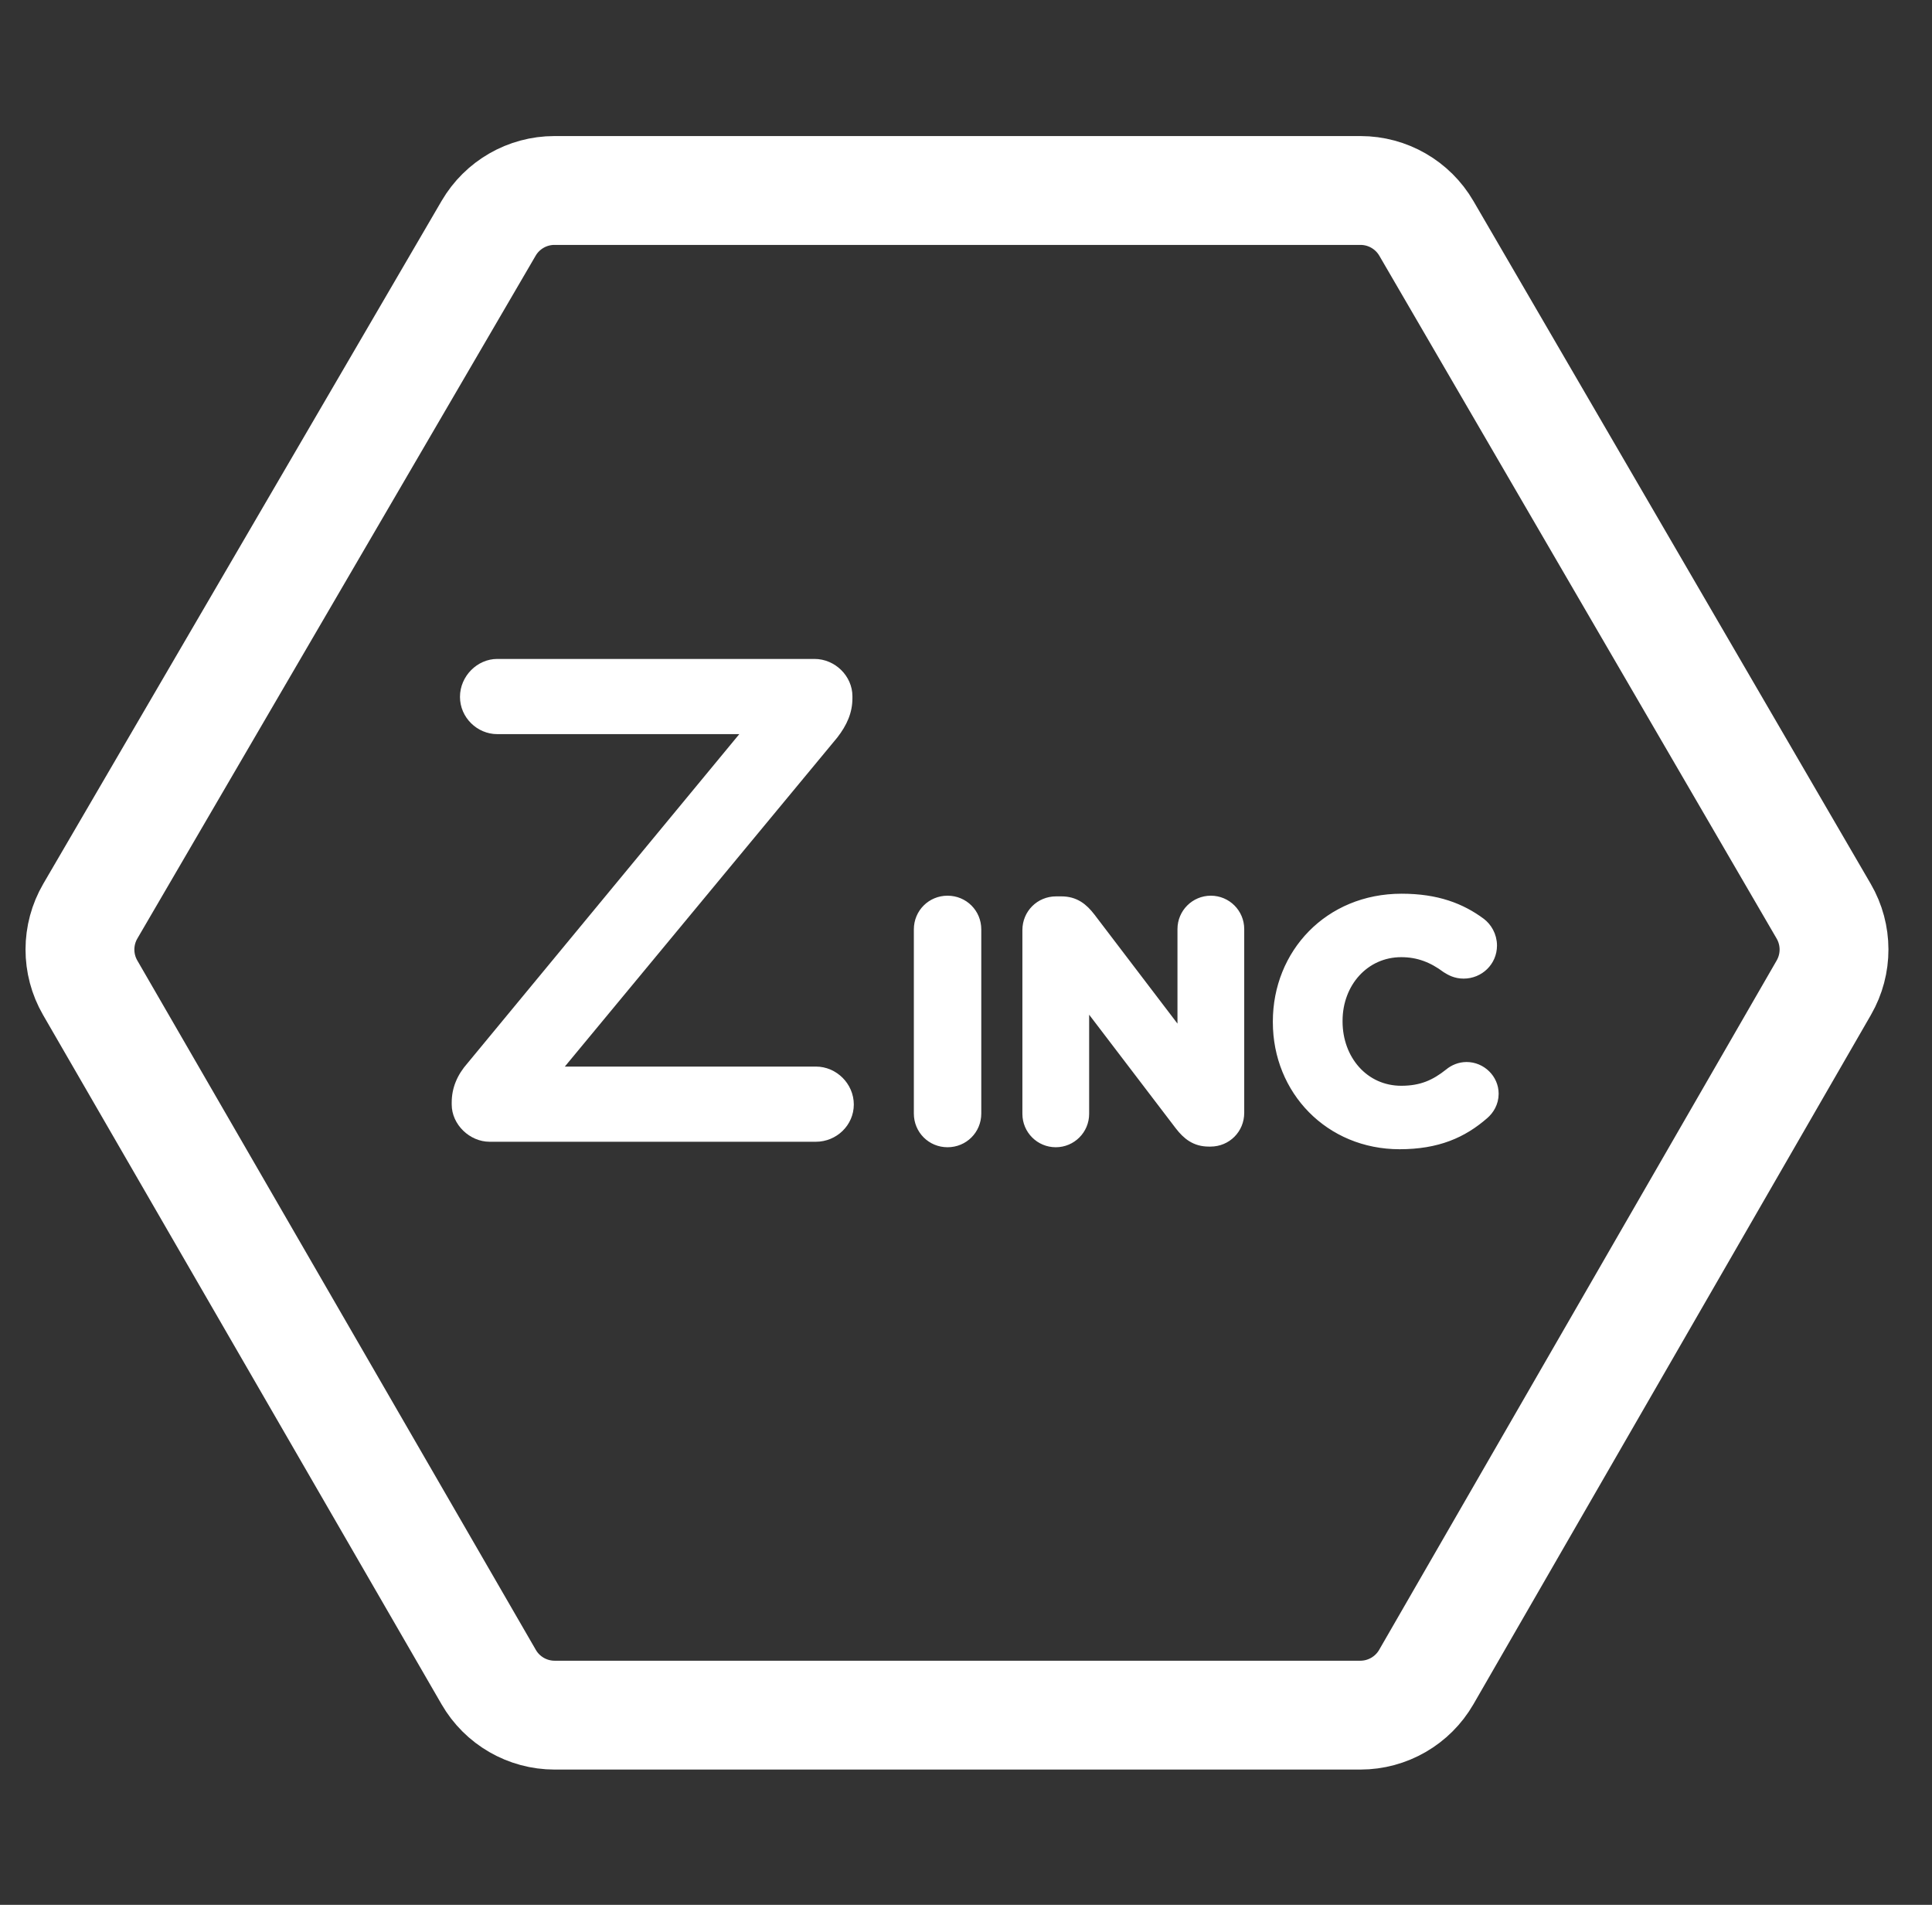
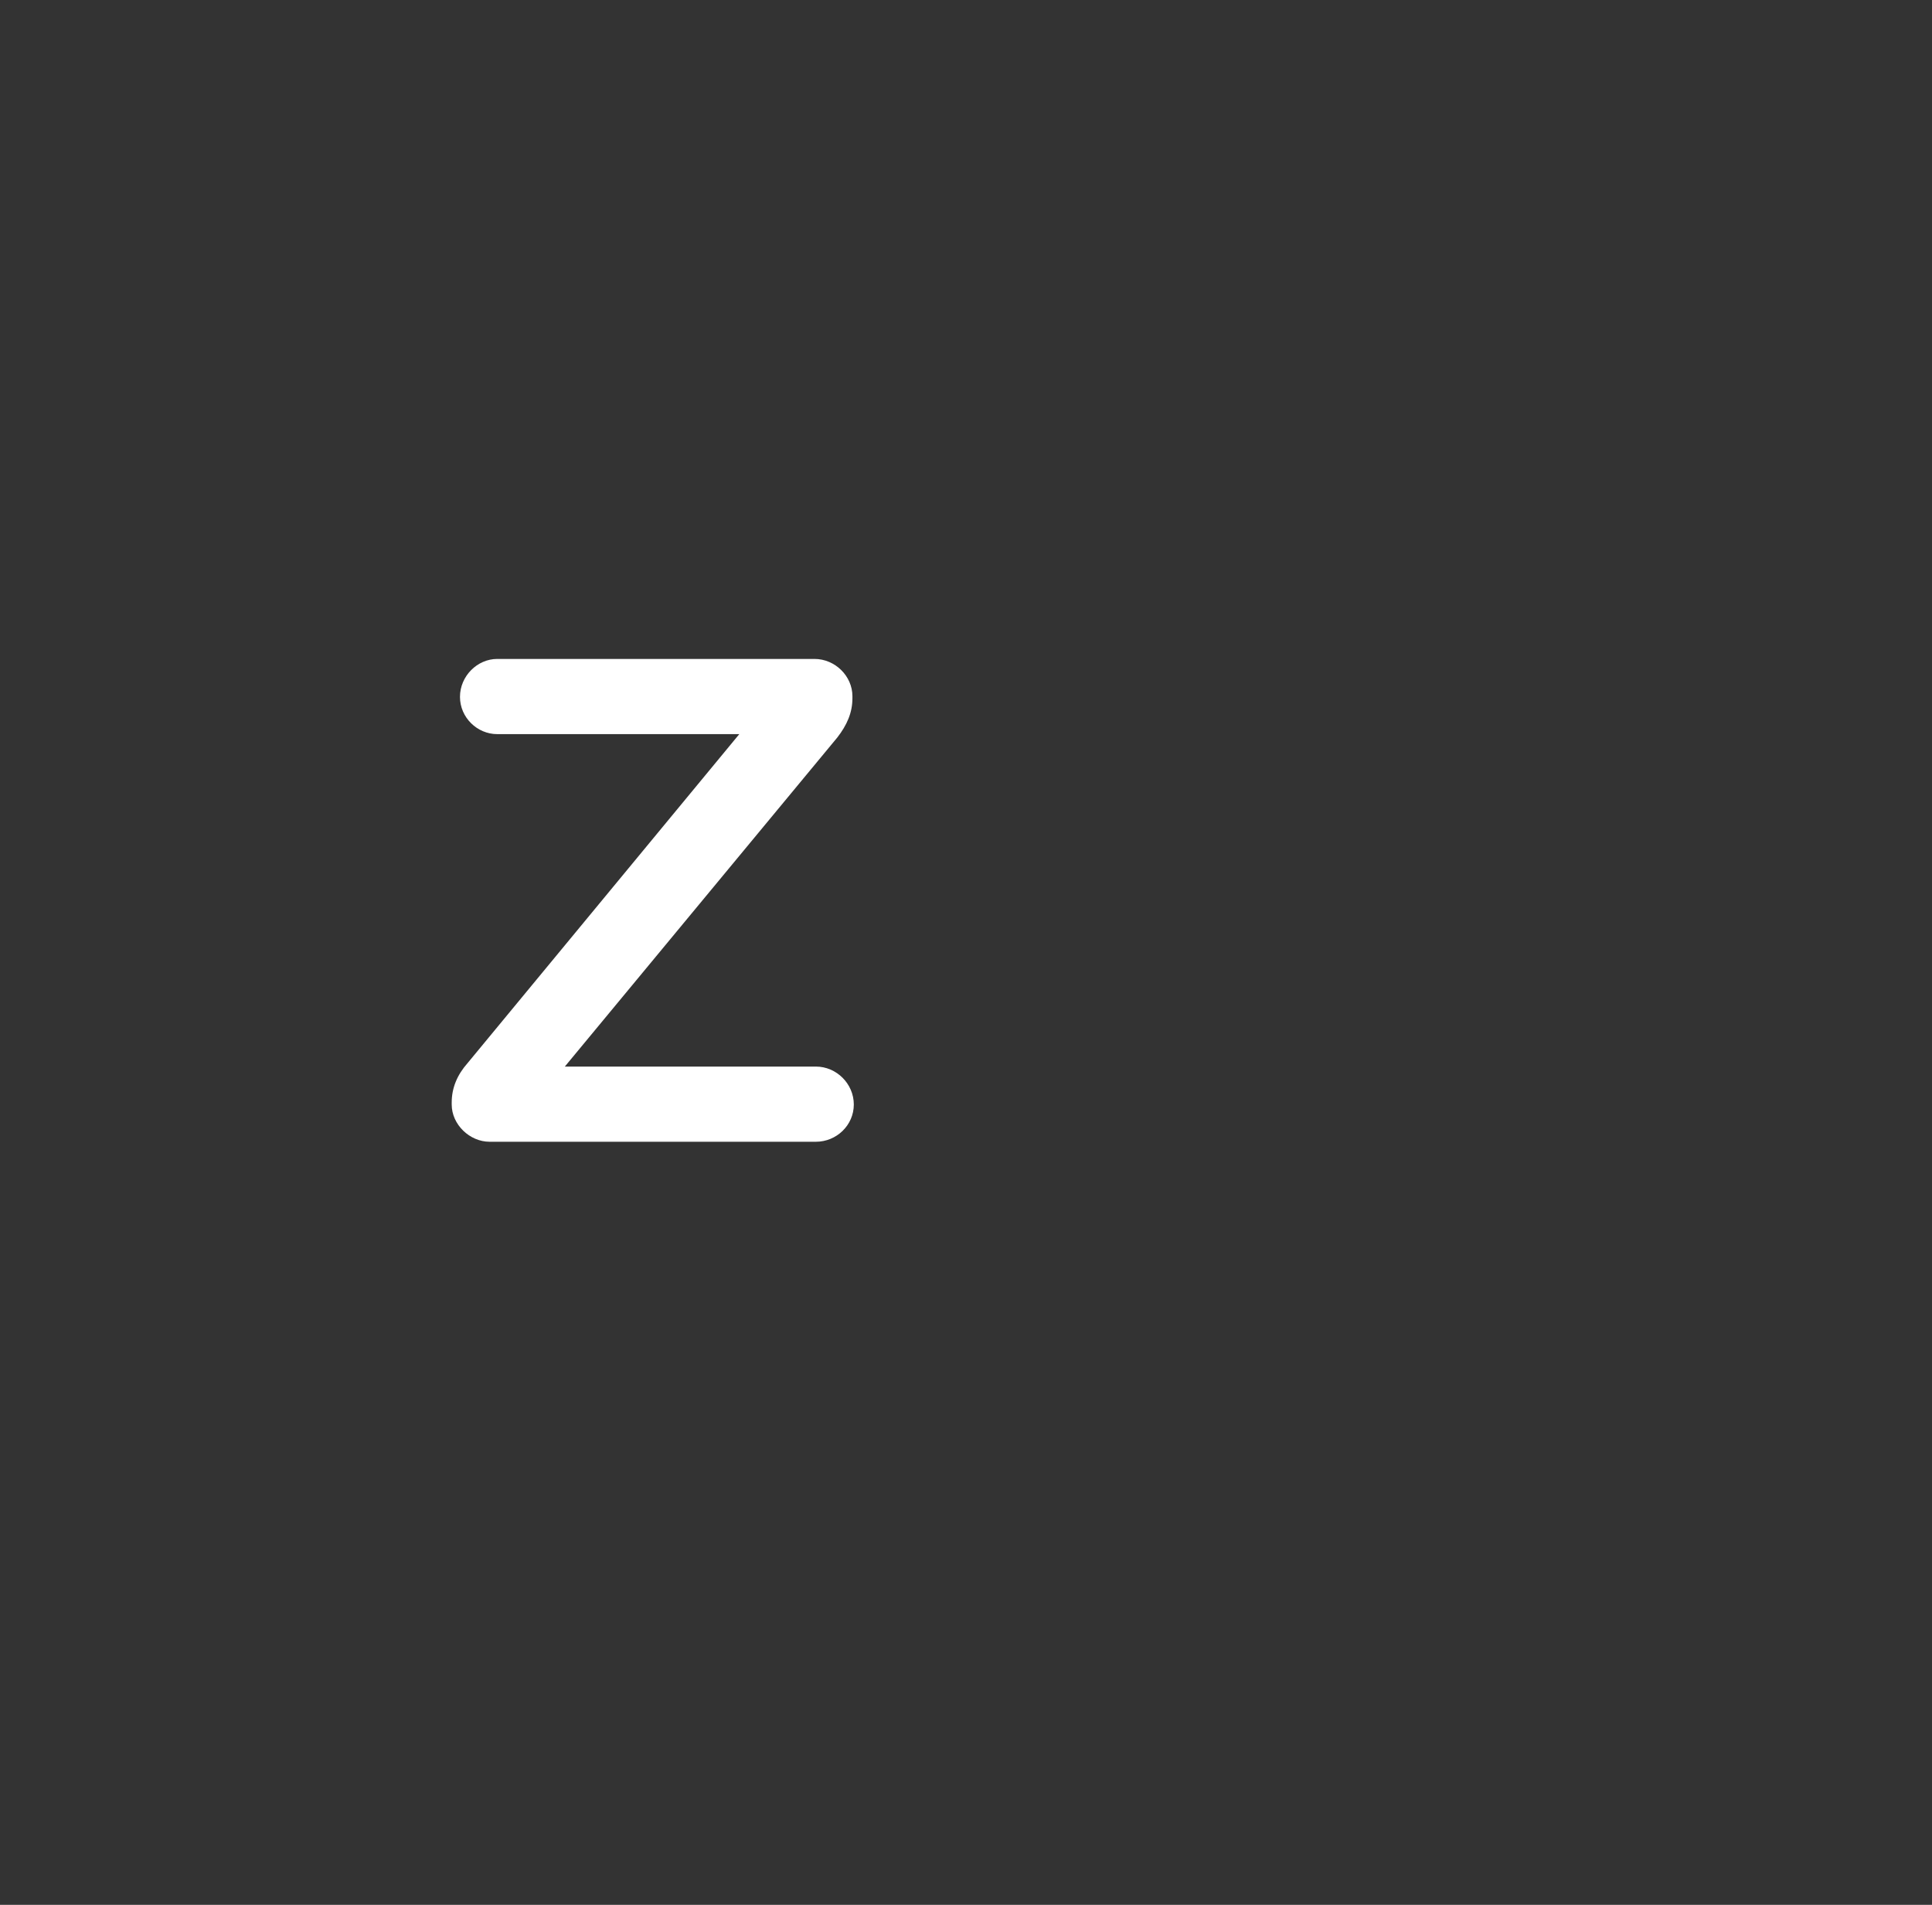
<svg xmlns="http://www.w3.org/2000/svg" fill="none" viewBox="0 0 71 70" height="70" width="71">
  <rect x="0" y="0" width="71" height="70" fill="#333333" stroke="none" />
-   <path stroke-width="0.305" stroke="url(#paint1_linear_488_2154)" fill="url(#paint0_linear_488_2154)" d="M43.424 38.068L40.096 33.698L40.096 33.698L40.096 33.697C39.963 33.527 39.82 33.374 39.643 33.265C39.463 33.154 39.257 33.093 39.005 33.093H38.811C38.205 33.093 37.725 33.573 37.725 34.179V40.933C37.725 41.526 38.205 42.007 38.799 42.007C39.392 42.007 39.873 41.526 39.873 40.933V36.837L43.334 41.377L43.335 41.378C43.467 41.548 43.611 41.701 43.788 41.81C43.967 41.921 44.174 41.983 44.425 41.983H44.486C45.092 41.983 45.572 41.502 45.572 40.897V34.142C45.572 33.549 45.092 33.068 44.498 33.068C43.905 33.068 43.424 33.549 43.424 34.142V38.068ZM53.138 35.599L53.138 35.599L53.148 35.605C53.289 35.694 53.489 35.81 53.787 35.81C54.378 35.81 54.861 35.345 54.861 34.749C54.861 34.368 54.664 34.058 54.437 33.887L54.436 33.886C53.705 33.345 52.812 32.995 51.508 32.995C48.813 32.995 46.929 35.043 46.929 37.538V37.562C46.929 40.081 48.851 42.08 51.435 42.08C52.829 42.08 53.762 41.666 54.554 40.975C54.75 40.807 54.922 40.538 54.922 40.193C54.922 39.633 54.451 39.18 53.896 39.18C53.639 39.18 53.411 39.28 53.242 39.42C52.731 39.827 52.242 40.053 51.495 40.053C50.14 40.053 49.186 38.925 49.186 37.538V37.513C49.186 36.129 50.162 35.022 51.495 35.022C52.124 35.022 52.638 35.226 53.138 35.599ZM33.736 40.921C33.736 41.526 34.217 42.007 34.822 42.007C35.428 42.007 35.909 41.526 35.909 40.921V34.154C35.909 33.549 35.428 33.068 34.822 33.068C34.217 33.068 33.736 33.549 33.736 34.154V40.921Z" />
  <path fill="url(#paint2_linear_488_2154)" d="M17.994 41.958H29.983C30.743 41.958 31.377 41.35 31.377 40.589C31.377 39.829 30.743 39.195 29.983 39.195H20.757L30.769 27.104C31.124 26.648 31.326 26.192 31.326 25.66V25.584C31.326 24.849 30.693 24.215 29.932 24.215H18.273C17.538 24.215 16.904 24.849 16.904 25.609C16.904 26.369 17.538 26.978 18.273 26.978H27.169L17.183 39.068C16.802 39.499 16.6 39.981 16.6 40.513V40.589C16.6 41.324 17.259 41.958 17.994 41.958Z" />
-   <path stroke-width="4" stroke="url(#paint3_linear_488_2154)" d="M67.02 33.487C67.524 34.354 67.526 35.425 67.025 36.294L52.416 61.628C51.916 62.495 50.991 63.029 49.99 63.029H20.383C19.383 63.029 18.459 62.496 17.959 61.63L3.314 36.297C2.811 35.426 2.813 34.353 3.319 33.484L17.957 8.389C18.459 7.529 19.38 7 20.375 7H49.997C50.994 7 51.916 7.53 52.418 8.392L67.02 33.487Z" />
  <defs>
    <linearGradient gradientUnits="userSpaceOnUse" y2="42.895" x2="51.696" y1="35.422" x1="36.274" id="paint0_linear_488_2154">
      <stop stop-color="white" />
      <stop stop-color="white" offset="1" />
    </linearGradient>
    <linearGradient gradientUnits="userSpaceOnUse" y2="42.895" x2="51.696" y1="35.422" x1="36.274" id="paint1_linear_488_2154">
      <stop stop-color="white" />
      <stop stop-color="white" offset="1" />
    </linearGradient>
    <linearGradient gradientUnits="userSpaceOnUse" y2="31.034" x2="31.387" y1="28.811" x1="18.288" id="paint2_linear_488_2154">
      <stop stop-color="white" />
      <stop stop-color="white" offset="1" />
    </linearGradient>
    <linearGradient gradientUnits="userSpaceOnUse" y2="34.914" x2="66.365" y1="21.515" x1="9.965" id="paint3_linear_488_2154">
      <stop stop-color="white" />
      <stop stop-color="white" offset="1" />
    </linearGradient>
  </defs>
</svg>